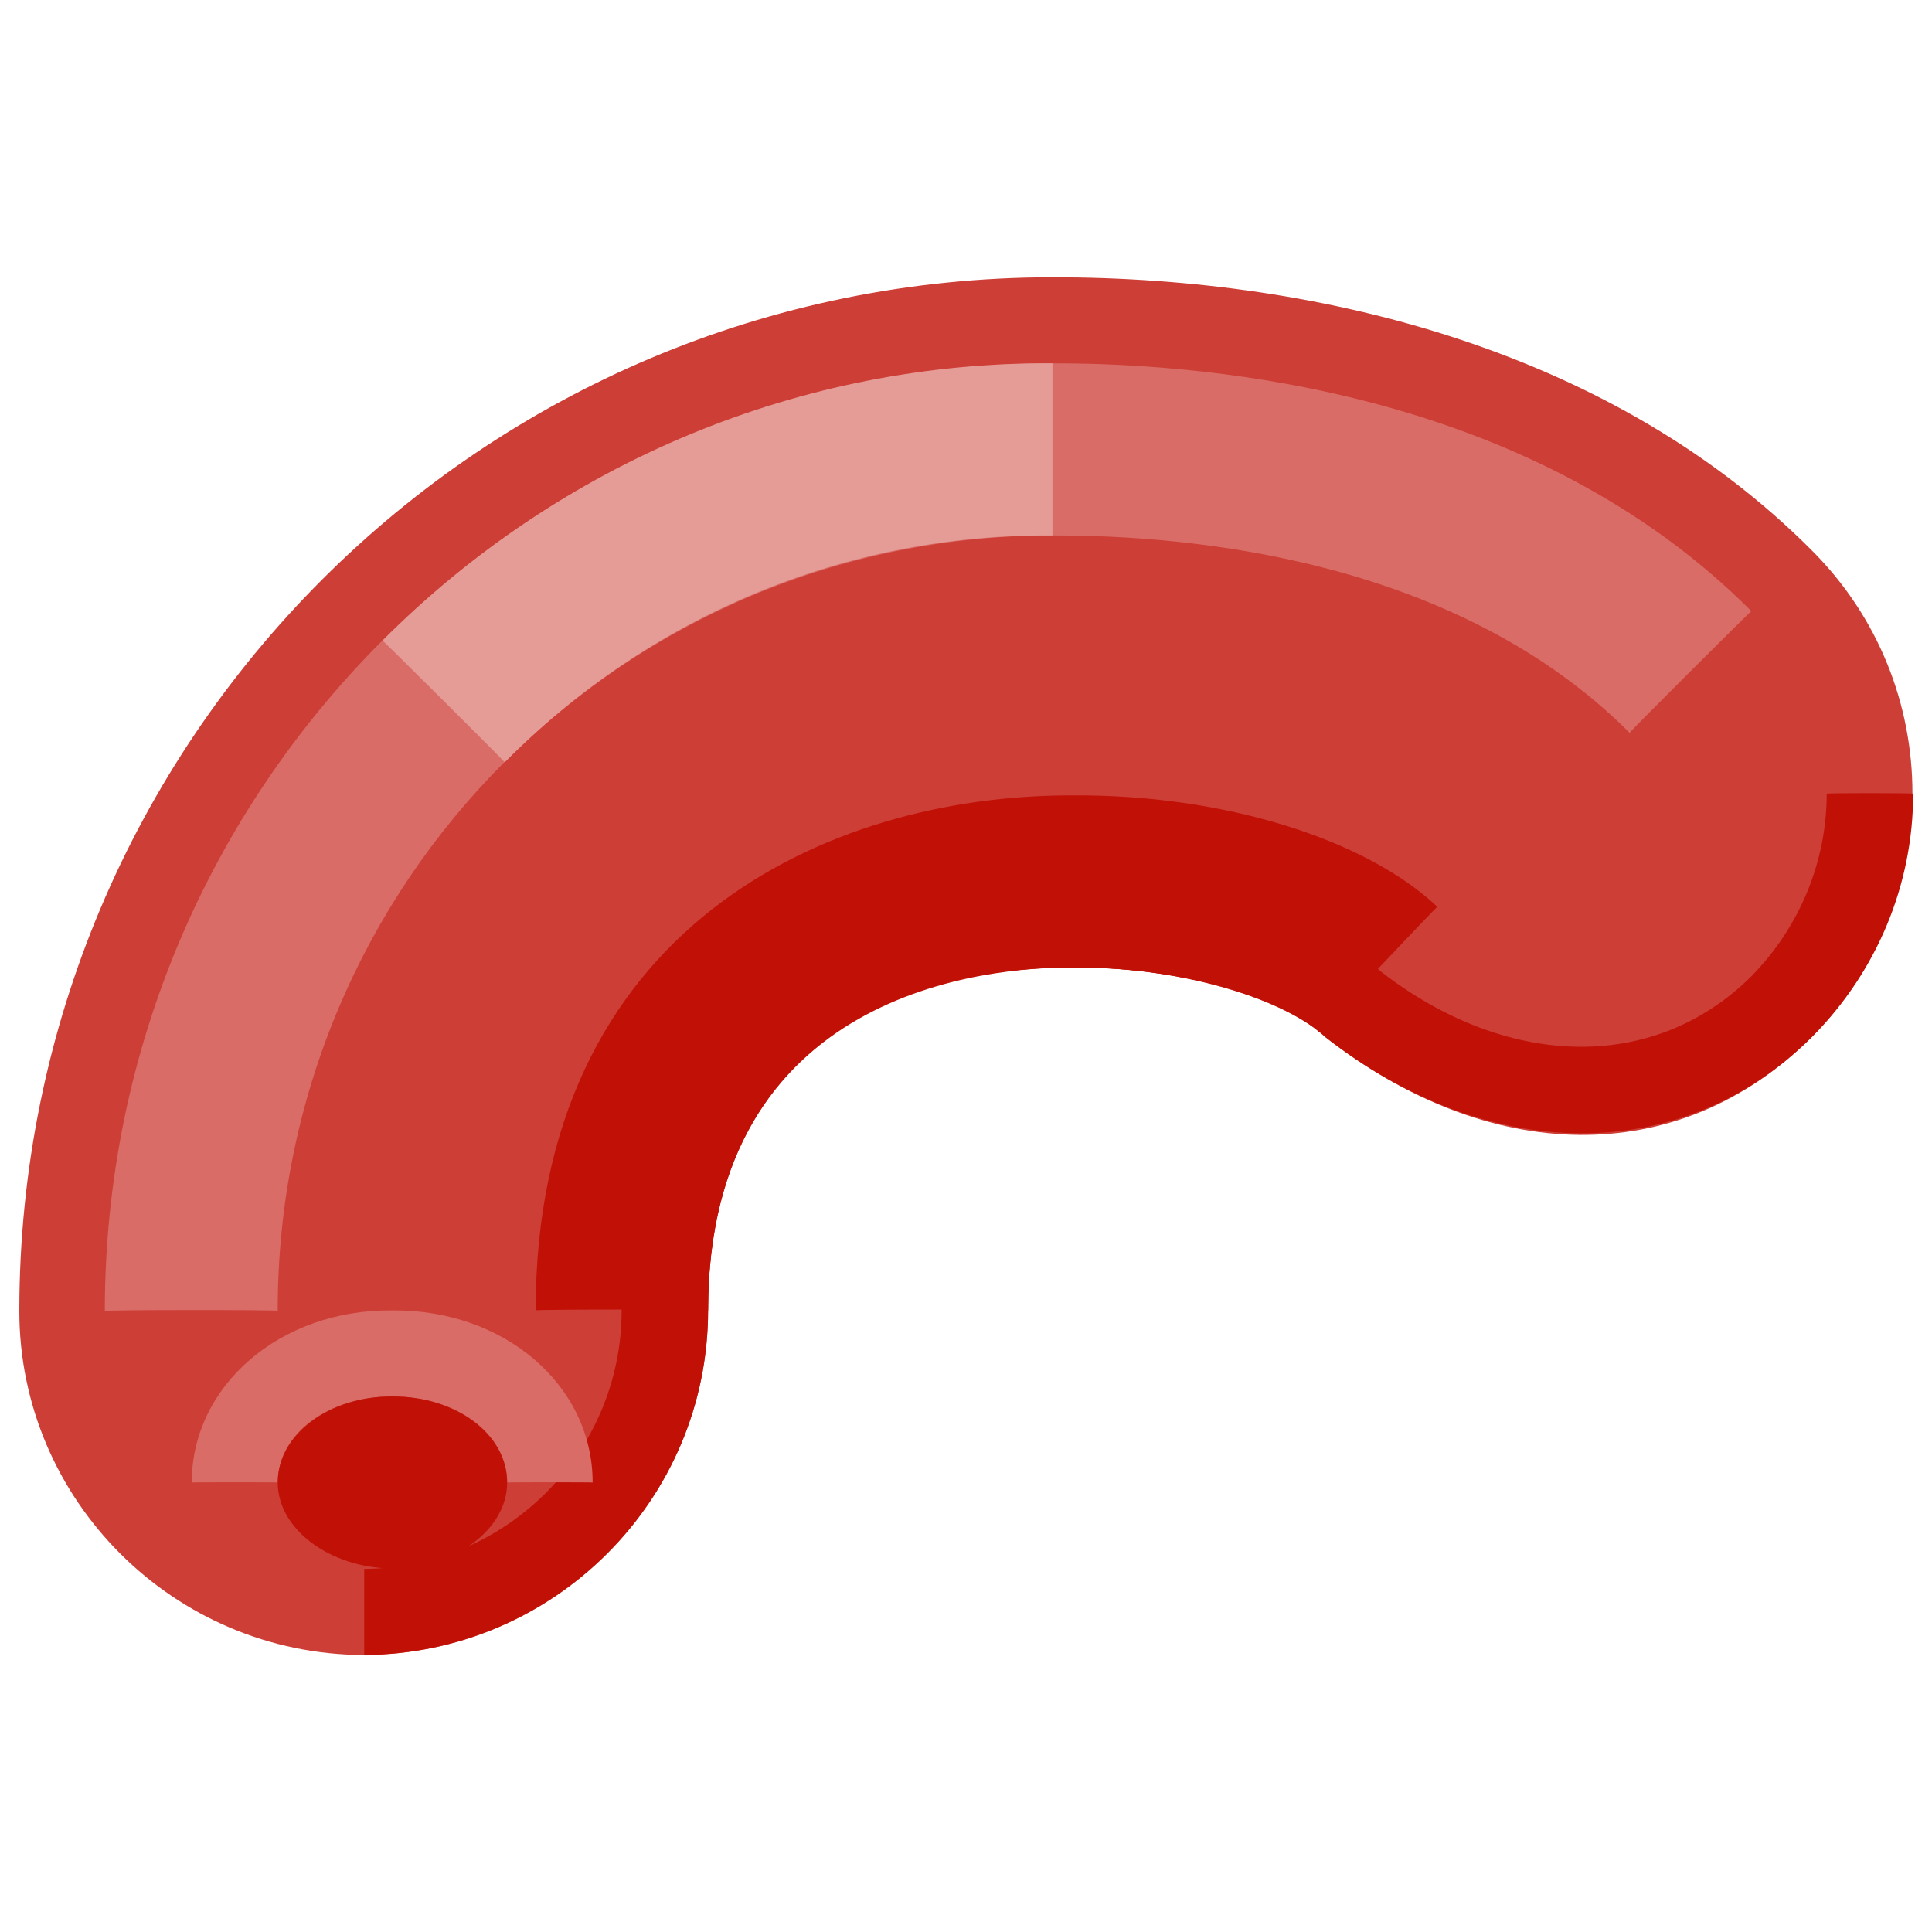
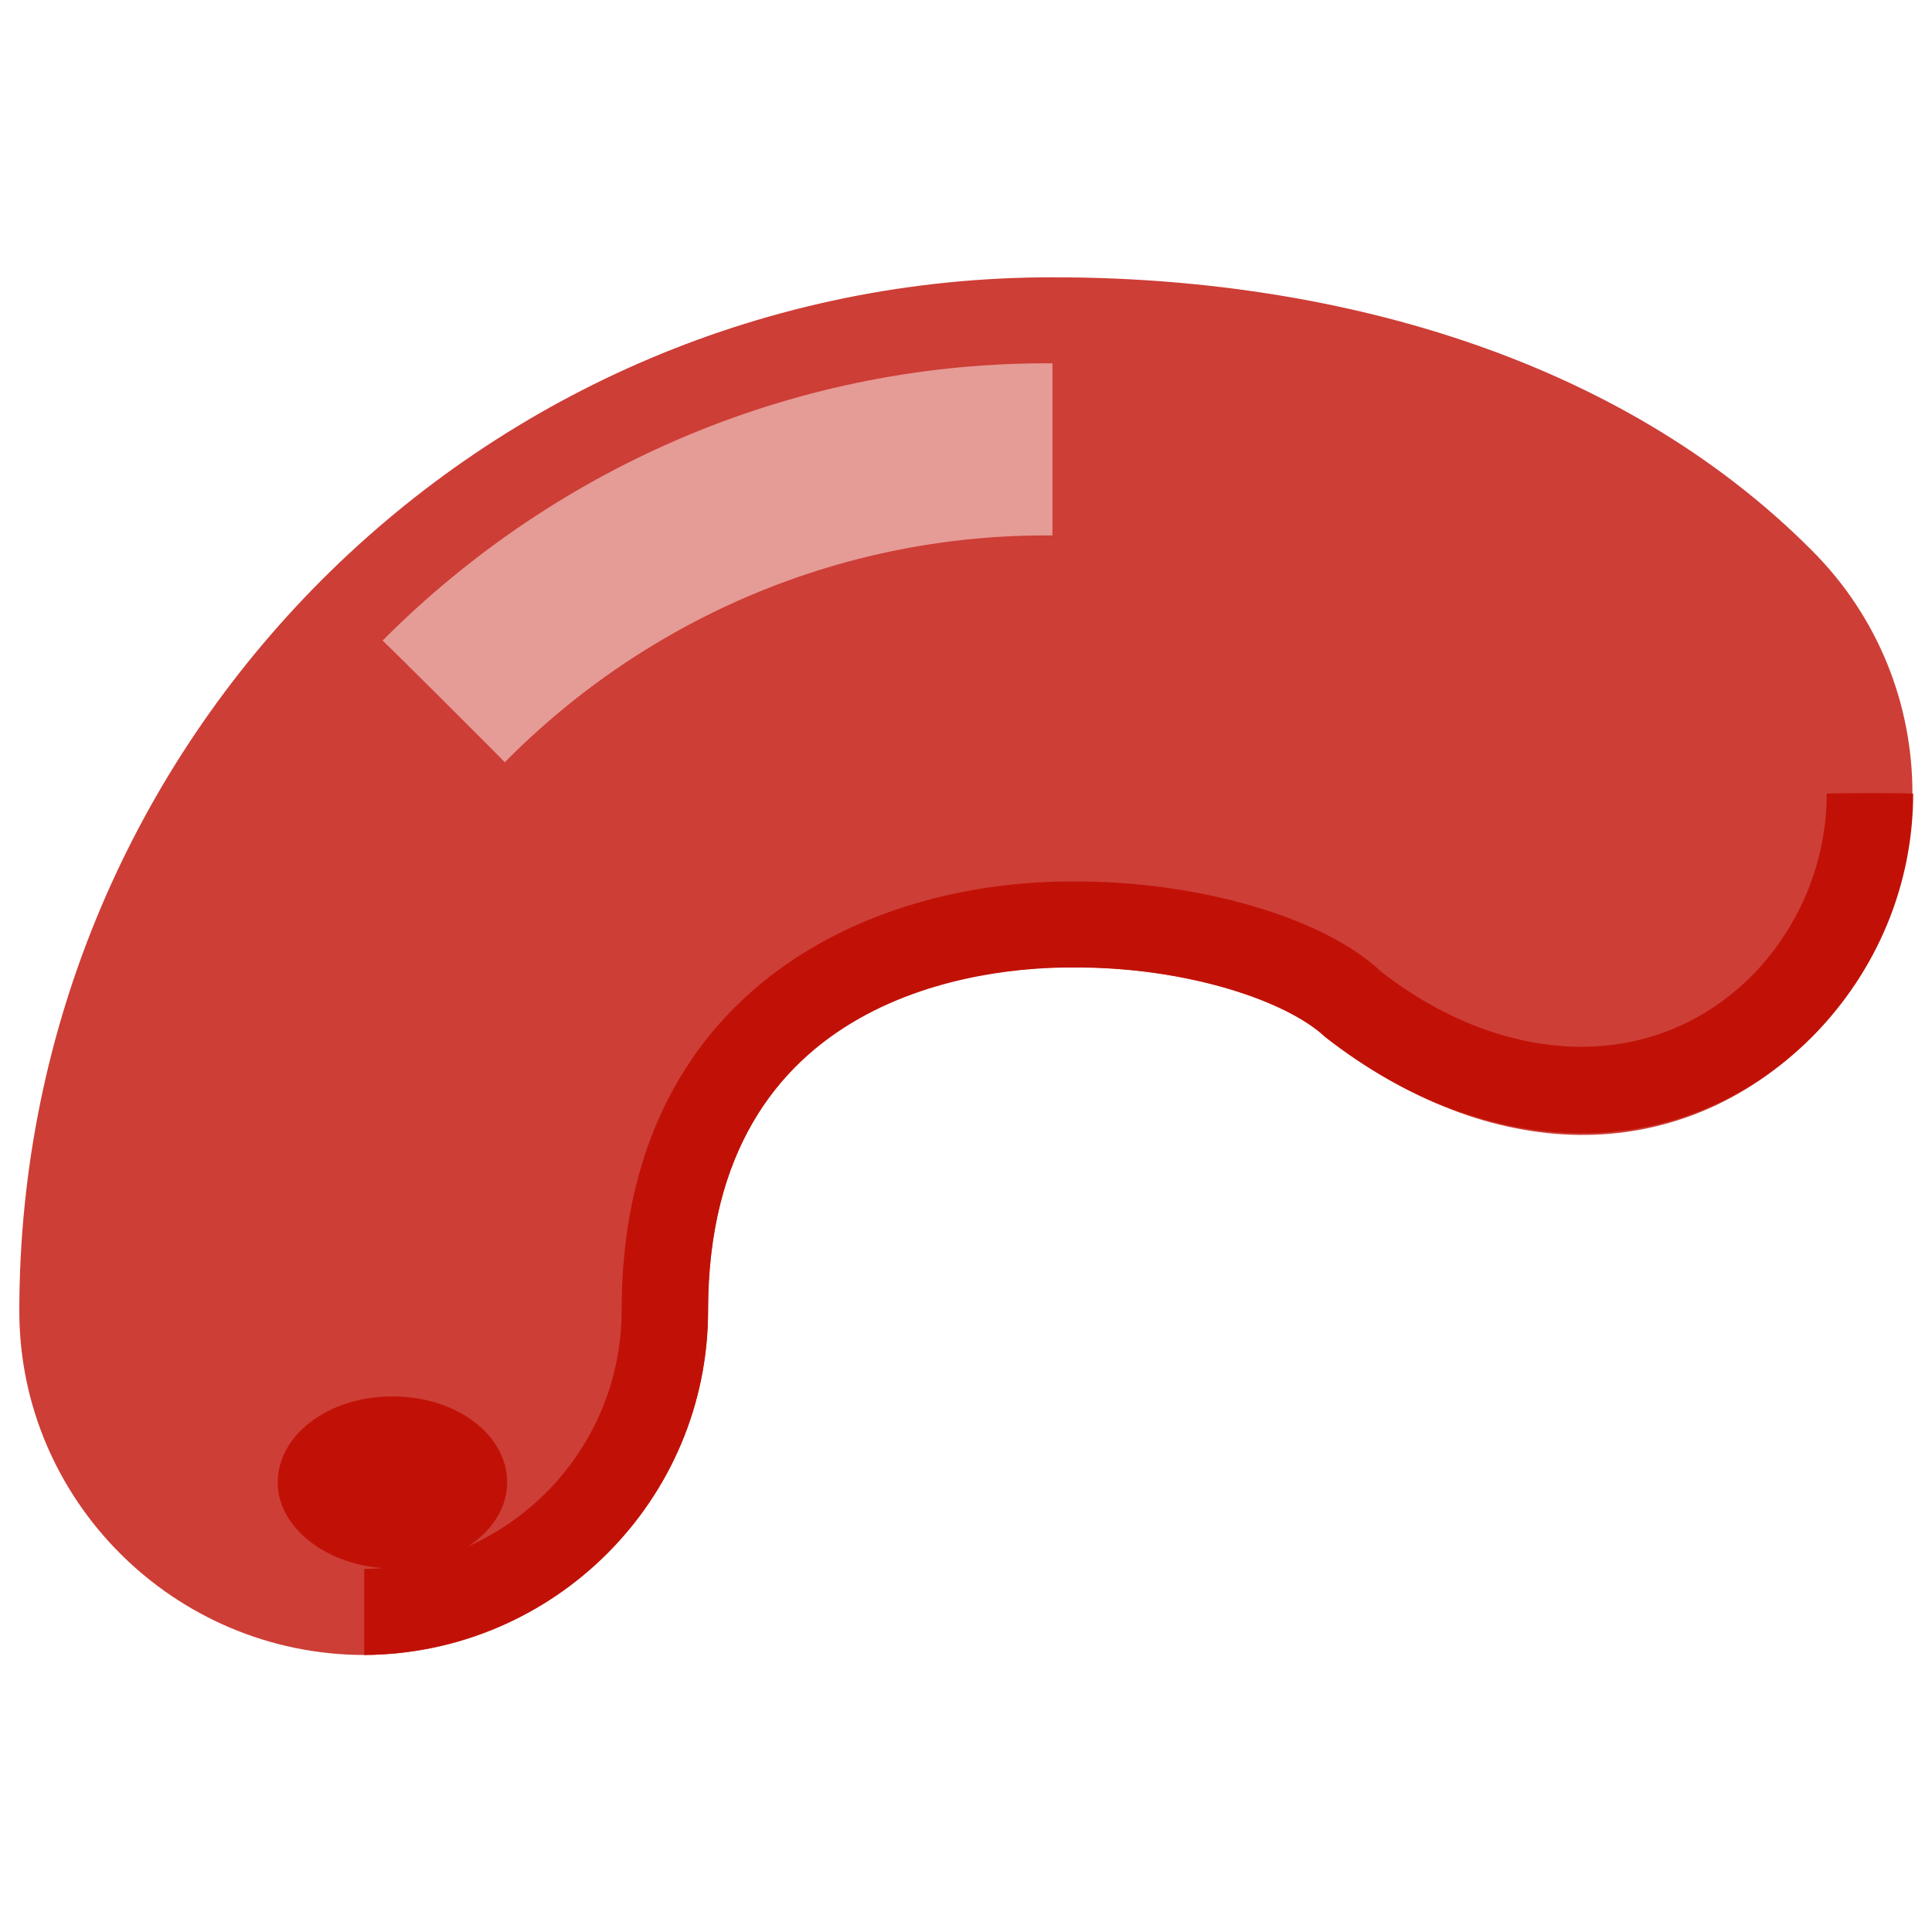
<svg xmlns="http://www.w3.org/2000/svg" version="1.1" width="100%" height="100%" id="svgWorkerArea" viewBox="0 0 400 400" style="background: white;">
  <defs id="defsdoc">
    <pattern id="patternBool" x="0" y="0" width="10" height="10" patternUnits="userSpaceOnUse" patternTransform="rotate(35)">
-       <circle cx="5" cy="5" r="4" style="stroke: none;fill: #ff000070;" />
-     </pattern>
+       </pattern>
  </defs>
  <g id="fileImp-533716744" class="cosito">
    <path id="pathImp-960239625" class="grouped" style="fill:#cd3e36" d="M217.9 57.411C275 57.371 334.7 73.371 375.1 113.936 402.9 141.671 402.9 186.671 375.1 214.729 347.2 242.471 308.1 240.971 274.4 214.72 253.1 194.671 146.6 181.971 146.6 271.307 146.6 310.571 114.7 342.471 75.4 342.649 75.4 342.571 75.4 342.571 75.4 342.649 36 342.571 4 310.571 4 271.446 4 153.171 99.7 57.371 217.9 57.411 217.9 57.371 217.9 57.371 217.9 57.411" />
-     <path id="pathImp-474699506" class="grouped" style="fill:#d96c66" d="M21.7 271.425C21.7 162.971 109.5 75.171 217.9 75.225 252.7 75.171 318 81.771 362.6 126.53 362.6 126.371 337.4 151.471 337.4 151.726 301.7 115.971 247.2 110.771 217.9 110.861 129.2 110.771 57.4 182.671 57.5 271.389 57.5 271.171 21.7 271.171 21.7 271.425" />
    <path id="pathImp-581005942" class="grouped" style="fill:#e59b96" d="M104.5 157.825C104.5 157.671 79.2 132.471 79.2 132.629 116 95.671 165.9 74.871 217.9 75.224 217.9 75.171 217.9 110.771 217.9 110.861 175.2 110.471 134.5 127.471 104.5 157.825 104.5 157.671 104.5 157.671 104.5 157.825" />
-     <path id="pathImp-513217142" class="grouped" style="fill:#c11107" d="M146.6 271.302C146.6 271.071 110.9 271.071 110.9 271.302 110.9 192.471 170.9 164.471 222.2 164.68 253.2 164.471 282.7 173.671 297.6 187.754 297.6 187.471 273.1 213.471 273.1 213.629 267.2 207.971 247.6 200.171 222.2 200.317 199.5 200.171 146.6 206.971 146.6 271.303 146.6 271.071 146.6 271.071 146.6 271.302" />
    <path id="pathImp-84746838" class="grouped" style="fill:#c11107" d="M75.4 342.644C75.4 342.471 75.4 324.671 75.4 324.827 104.9 324.571 128.7 300.671 128.7 271.302 128.7 205.671 179.1 182.371 222.2 182.498 248.1 182.371 274.2 189.971 286 201.222 311.5 220.971 342.1 222.471 362.6 202.126 372.6 191.971 378.2 178.371 378.2 164.324 378.2 164.171 396.1 164.171 396.1 164.324 396.1 183.171 388.6 201.171 375.1 214.725 348.4 241.371 308.2 241.171 274.4 214.716 266.6 207.371 246.1 200.171 222.2 200.317 204.5 200.171 146.6 205.171 146.6 271.303 146.6 310.571 114.7 342.371 75.4 342.644 75.4 342.471 75.4 342.471 75.4 342.644" />
-     <path id="pathImp-975353173" class="grouped" style="fill:#d96c66" d="M122.7 306.939C122.7 306.871 105 306.871 105 306.939 105 296.871 94.5 289.071 81.2 289.121 68 289.071 57.5 296.871 57.5 306.939 57.5 306.871 39.7 306.871 39.7 306.939 39.7 286.871 58 271.071 81.2 271.302 104.5 271.071 122.7 286.871 122.7 306.939 122.7 306.871 122.7 306.871 122.7 306.939" />
    <path id="ellipseImp-781542675" class="grouped" style="fill:#c11107" d="M57.5 306.939C57.5 296.971 68.2 289.071 81.2 289.121 94.4 289.071 105 296.971 105 306.939 105 316.571 94.4 324.571 81.2 324.756 68.2 324.571 57.5 316.571 57.5 306.939 57.5 306.871 57.5 306.871 57.5 306.939" />
  </g>
</svg>